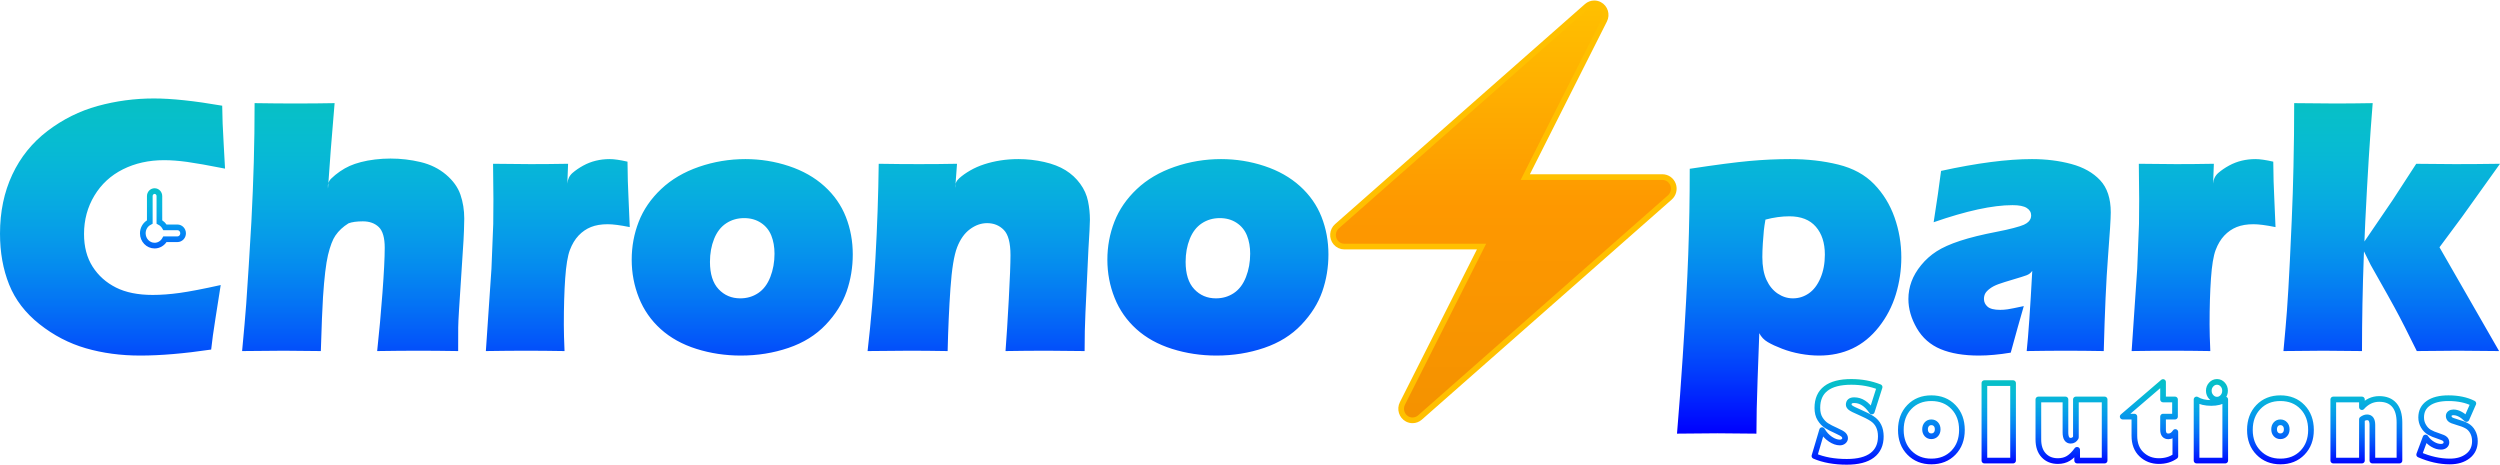
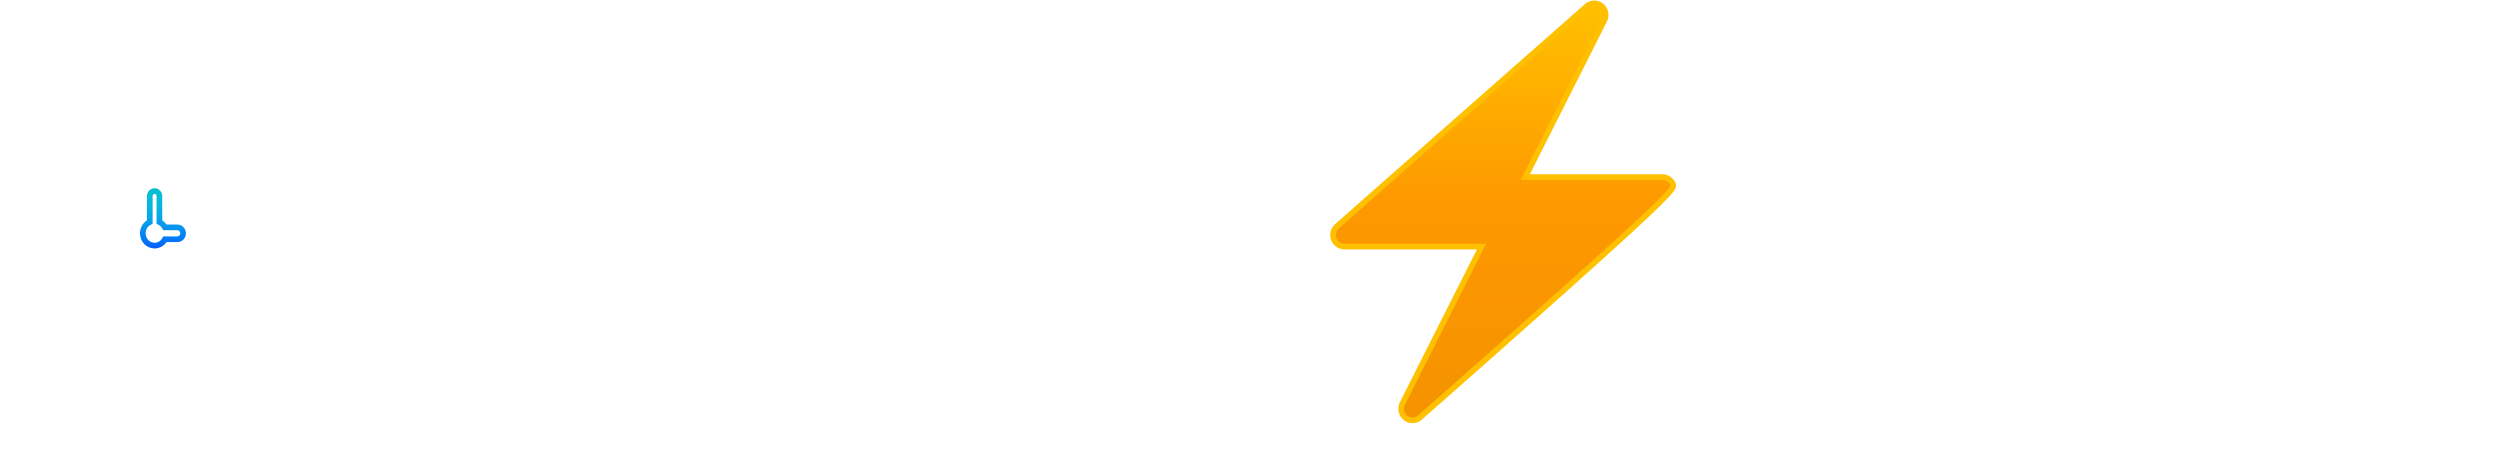
<svg xmlns="http://www.w3.org/2000/svg" width="4035" height="750" xml:space="preserve" overflow="hidden">
  <defs>
    <clipPath id="clip0">
      <rect x="179" y="877" width="4035" height="750" />
    </clipPath>
    <linearGradient x1="2196.5" y1="1576.91" x2="2196.5" y2="1035.91" gradientUnits="userSpaceOnUse" spreadMethod="reflect" id="fill1">
      <stop offset="0" stop-color="#0000FF" />
      <stop offset="0.005" stop-color="#0001FE" />
      <stop offset="0.01" stop-color="#0003FE" />
      <stop offset="0.016" stop-color="#0005FE" />
      <stop offset="0.021" stop-color="#0007FE" />
      <stop offset="0.026" stop-color="#0009FE" />
      <stop offset="0.031" stop-color="#000BFE" />
      <stop offset="0.037" stop-color="#000CFE" />
      <stop offset="0.042" stop-color="#000EFE" />
      <stop offset="0.047" stop-color="#0010FE" />
      <stop offset="0.052" stop-color="#0012FE" />
      <stop offset="0.058" stop-color="#0014FE" />
      <stop offset="0.063" stop-color="#0015FE" />
      <stop offset="0.068" stop-color="#0017FE" />
      <stop offset="0.073" stop-color="#0119FE" />
      <stop offset="0.079" stop-color="#011BFE" />
      <stop offset="0.084" stop-color="#011DFE" />
      <stop offset="0.089" stop-color="#011EFE" />
      <stop offset="0.094" stop-color="#0120FE" />
      <stop offset="0.099" stop-color="#0122FE" />
      <stop offset="0.105" stop-color="#0123FE" />
      <stop offset="0.11" stop-color="#0125FE" />
      <stop offset="0.115" stop-color="#0127FD" />
      <stop offset="0.12" stop-color="#0129FD" />
      <stop offset="0.126" stop-color="#012AFD" />
      <stop offset="0.131" stop-color="#012CFD" />
      <stop offset="0.136" stop-color="#012EFD" />
      <stop offset="0.141" stop-color="#012FFD" />
      <stop offset="0.147" stop-color="#0231FD" />
      <stop offset="0.152" stop-color="#0233FD" />
      <stop offset="0.157" stop-color="#0234FD" />
      <stop offset="0.162" stop-color="#0236FD" />
      <stop offset="0.168" stop-color="#0237FC" />
      <stop offset="0.173" stop-color="#0239FC" />
      <stop offset="0.178" stop-color="#023BFC" />
      <stop offset="0.183" stop-color="#023CFC" />
      <stop offset="0.188" stop-color="#023EFC" />
      <stop offset="0.194" stop-color="#023FFC" />
      <stop offset="0.199" stop-color="#0241FC" />
      <stop offset="0.204" stop-color="#0242FB" />
      <stop offset="0.209" stop-color="#0244FB" />
      <stop offset="0.215" stop-color="#0245FB" />
      <stop offset="0.22" stop-color="#0247FB" />
      <stop offset="0.225" stop-color="#0348FB" />
      <stop offset="0.23" stop-color="#034AFB" />
      <stop offset="0.236" stop-color="#034BFB" />
      <stop offset="0.241" stop-color="#034DFA" />
      <stop offset="0.246" stop-color="#034EFA" />
      <stop offset="0.251" stop-color="#0350FA" />
      <stop offset="0.257" stop-color="#0351FA" />
      <stop offset="0.262" stop-color="#0353FA" />
      <stop offset="0.267" stop-color="#0354FA" />
      <stop offset="0.272" stop-color="#0356F9" />
      <stop offset="0.277" stop-color="#0357F9" />
      <stop offset="0.283" stop-color="#0359F9" />
      <stop offset="0.288" stop-color="#035AF9" />
      <stop offset="0.293" stop-color="#035BF9" />
      <stop offset="0.298" stop-color="#035DF8" />
      <stop offset="0.304" stop-color="#035EF8" />
      <stop offset="0.309" stop-color="#035FF8" />
      <stop offset="0.314" stop-color="#0461F8" />
      <stop offset="0.319" stop-color="#0462F8" />
      <stop offset="0.325" stop-color="#0464F7" />
      <stop offset="0.33" stop-color="#0465F7" />
      <stop offset="0.335" stop-color="#0466F7" />
      <stop offset="0.34" stop-color="#0467F7" />
      <stop offset="0.346" stop-color="#0469F6" />
      <stop offset="0.351" stop-color="#046AF6" />
      <stop offset="0.356" stop-color="#046BF6" />
      <stop offset="0.361" stop-color="#046DF6" />
      <stop offset="0.366" stop-color="#046EF6" />
      <stop offset="0.372" stop-color="#046FF5" />
      <stop offset="0.377" stop-color="#0470F5" />
      <stop offset="0.382" stop-color="#0472F5" />
      <stop offset="0.387" stop-color="#0473F5" />
      <stop offset="0.393" stop-color="#0474F4" />
      <stop offset="0.398" stop-color="#0475F4" />
      <stop offset="0.403" stop-color="#0477F4" />
      <stop offset="0.408" stop-color="#0578F3" />
      <stop offset="0.414" stop-color="#0579F3" />
      <stop offset="0.419" stop-color="#057AF3" />
      <stop offset="0.424" stop-color="#057BF3" />
      <stop offset="0.429" stop-color="#057CF2" />
      <stop offset="0.435" stop-color="#057EF2" />
      <stop offset="0.44" stop-color="#057FF2" />
      <stop offset="0.445" stop-color="#0580F2" />
      <stop offset="0.45" stop-color="#0581F1" />
      <stop offset="0.456" stop-color="#0582F1" />
      <stop offset="0.461" stop-color="#0583F1" />
      <stop offset="0.466" stop-color="#0584F0" />
      <stop offset="0.471" stop-color="#0585F0" />
      <stop offset="0.476" stop-color="#0586F0" />
      <stop offset="0.482" stop-color="#0588F0" />
      <stop offset="0.487" stop-color="#0589EF" />
      <stop offset="0.492" stop-color="#058AEF" />
      <stop offset="0.497" stop-color="#058BEF" />
      <stop offset="0.503" stop-color="#058CEE" />
      <stop offset="0.508" stop-color="#058DEE" />
      <stop offset="0.513" stop-color="#058EEE" />
      <stop offset="0.518" stop-color="#058FED" />
      <stop offset="0.524" stop-color="#0690ED" />
      <stop offset="0.529" stop-color="#0691ED" />
      <stop offset="0.534" stop-color="#0692EC" />
      <stop offset="0.539" stop-color="#0693EC" />
      <stop offset="0.544" stop-color="#0694EC" />
      <stop offset="0.55" stop-color="#0694EB" />
      <stop offset="0.555" stop-color="#0695EB" />
      <stop offset="0.56" stop-color="#0696EB" />
      <stop offset="0.565" stop-color="#0697EA" />
      <stop offset="0.571" stop-color="#0698EA" />
      <stop offset="0.576" stop-color="#0699EA" />
      <stop offset="0.581" stop-color="#069AE9" />
      <stop offset="0.586" stop-color="#069BE9" />
      <stop offset="0.592" stop-color="#069CE8" />
      <stop offset="0.597" stop-color="#069DE8" />
      <stop offset="0.602" stop-color="#069DE8" />
      <stop offset="0.607" stop-color="#069EE7" />
      <stop offset="0.613" stop-color="#069FE7" />
      <stop offset="0.618" stop-color="#06A0E7" />
      <stop offset="0.623" stop-color="#06A1E6" />
      <stop offset="0.628" stop-color="#06A1E6" />
      <stop offset="0.634" stop-color="#06A2E5" />
      <stop offset="0.639" stop-color="#06A3E5" />
      <stop offset="0.644" stop-color="#06A4E5" />
      <stop offset="0.649" stop-color="#06A5E4" />
      <stop offset="0.654" stop-color="#06A5E4" />
      <stop offset="0.66" stop-color="#06A6E3" />
      <stop offset="0.665" stop-color="#06A7E3" />
      <stop offset="0.67" stop-color="#07A8E3" />
      <stop offset="0.675" stop-color="#07A8E2" />
      <stop offset="0.681" stop-color="#07A9E2" />
      <stop offset="0.686" stop-color="#07AAE1" />
      <stop offset="0.691" stop-color="#07AAE1" />
      <stop offset="0.696" stop-color="#07ABE1" />
      <stop offset="0.702" stop-color="#07ACE0" />
      <stop offset="0.707" stop-color="#07ACE0" />
      <stop offset="0.712" stop-color="#07ADDF" />
      <stop offset="0.717" stop-color="#07AEDF" />
      <stop offset="0.723" stop-color="#07AEDE" />
      <stop offset="0.728" stop-color="#07AFDE" />
      <stop offset="0.733" stop-color="#07AFDE" />
      <stop offset="0.738" stop-color="#07B0DD" />
      <stop offset="0.743" stop-color="#07B1DD" />
      <stop offset="0.749" stop-color="#07B1DC" />
      <stop offset="0.754" stop-color="#07B2DC" />
      <stop offset="0.759" stop-color="#07B2DB" />
      <stop offset="0.764" stop-color="#07B3DB" />
      <stop offset="0.77" stop-color="#07B3DA" />
      <stop offset="0.775" stop-color="#07B4DA" />
      <stop offset="0.78" stop-color="#07B4D9" />
      <stop offset="0.785" stop-color="#07B5D9" />
      <stop offset="0.791" stop-color="#07B5D9" />
      <stop offset="0.796" stop-color="#07B6D8" />
      <stop offset="0.801" stop-color="#07B6D8" />
      <stop offset="0.806" stop-color="#07B7D7" />
      <stop offset="0.812" stop-color="#07B7D7" />
      <stop offset="0.817" stop-color="#07B8D6" />
      <stop offset="0.822" stop-color="#07B8D6" />
      <stop offset="0.827" stop-color="#07B8D5" />
      <stop offset="0.832" stop-color="#07B9D5" />
      <stop offset="0.838" stop-color="#07B9D4" />
      <stop offset="0.843" stop-color="#07BAD4" />
      <stop offset="0.848" stop-color="#07BAD3" />
      <stop offset="0.853" stop-color="#07BAD3" />
      <stop offset="0.859" stop-color="#07BBD2" />
      <stop offset="0.864" stop-color="#07BBD2" />
      <stop offset="0.869" stop-color="#07BBD1" />
      <stop offset="0.874" stop-color="#07BCD1" />
      <stop offset="0.88" stop-color="#07BCD0" />
      <stop offset="0.885" stop-color="#07BCD0" />
      <stop offset="0.89" stop-color="#07BCCF" />
      <stop offset="0.895" stop-color="#07BDCF" />
      <stop offset="0.901" stop-color="#07BDCE" />
      <stop offset="0.906" stop-color="#07BDCD" />
      <stop offset="0.911" stop-color="#07BDCD" />
      <stop offset="0.916" stop-color="#07BECC" />
      <stop offset="0.921" stop-color="#07BECC" />
      <stop offset="0.927" stop-color="#07BECB" />
      <stop offset="0.932" stop-color="#07BECB" />
      <stop offset="0.937" stop-color="#07BECA" />
      <stop offset="0.942" stop-color="#07BFCA" />
      <stop offset="0.948" stop-color="#07BFC9" />
      <stop offset="0.953" stop-color="#07BFC9" />
      <stop offset="0.958" stop-color="#07BFC8" />
      <stop offset="0.963" stop-color="#07BFC7" />
      <stop offset="0.969" stop-color="#07BFC7" />
      <stop offset="0.974" stop-color="#07BFC6" />
      <stop offset="0.979" stop-color="#07BFC6" />
      <stop offset="0.984" stop-color="#07BFC5" />
      <stop offset="0.99" stop-color="#07BFC5" />
      <stop offset="0.995" stop-color="#07BFC4" />
      <stop offset="1" stop-color="#08C0C4" />
    </linearGradient>
    <linearGradient x1="2605.5" y1="877.827" x2="2605.5" y2="1559.99" gradientUnits="userSpaceOnUse" spreadMethod="reflect" id="stroke2">
      <stop offset="0" stop-color="#FFC000" />
      <stop offset="1" stop-color="#FFC000" />
    </linearGradient>
    <linearGradient x1="2605.5" y1="1555.41" x2="2605.5" y2="882.41" gradientUnits="userSpaceOnUse" spreadMethod="reflect" id="fill3">
      <stop offset="0" stop-color="#F49200" />
      <stop offset="0.51" stop-color="#FE9800" />
      <stop offset="1" stop-color="#FFC000" />
    </linearGradient>
    <linearGradient x1="3640.5" y1="1488.81" x2="3640.5" y2="1626.98" gradientUnits="userSpaceOnUse" spreadMethod="reflect" id="stroke4">
      <stop offset="0" stop-color="#08C0C4" />
      <stop offset="0.005" stop-color="#07BFC4" />
      <stop offset="0.01" stop-color="#07BFC5" />
      <stop offset="0.016" stop-color="#07BFC5" />
      <stop offset="0.021" stop-color="#07BFC6" />
      <stop offset="0.026" stop-color="#07BFC6" />
      <stop offset="0.031" stop-color="#07BFC7" />
      <stop offset="0.037" stop-color="#07BFC7" />
      <stop offset="0.042" stop-color="#07BFC8" />
      <stop offset="0.047" stop-color="#07BFC9" />
      <stop offset="0.052" stop-color="#07BFC9" />
      <stop offset="0.058" stop-color="#07BFCA" />
      <stop offset="0.063" stop-color="#07BECA" />
      <stop offset="0.068" stop-color="#07BECB" />
      <stop offset="0.073" stop-color="#07BECB" />
      <stop offset="0.079" stop-color="#07BECC" />
      <stop offset="0.084" stop-color="#07BECC" />
      <stop offset="0.089" stop-color="#07BDCD" />
      <stop offset="0.094" stop-color="#07BDCD" />
      <stop offset="0.099" stop-color="#07BDCE" />
      <stop offset="0.105" stop-color="#07BDCF" />
      <stop offset="0.11" stop-color="#07BCCF" />
      <stop offset="0.115" stop-color="#07BCD0" />
      <stop offset="0.12" stop-color="#07BCD0" />
      <stop offset="0.126" stop-color="#07BCD1" />
      <stop offset="0.131" stop-color="#07BBD1" />
      <stop offset="0.136" stop-color="#07BBD2" />
      <stop offset="0.141" stop-color="#07BBD2" />
      <stop offset="0.147" stop-color="#07BAD3" />
      <stop offset="0.152" stop-color="#07BAD3" />
      <stop offset="0.157" stop-color="#07BAD4" />
      <stop offset="0.162" stop-color="#07B9D4" />
      <stop offset="0.168" stop-color="#07B9D5" />
      <stop offset="0.173" stop-color="#07B8D5" />
      <stop offset="0.178" stop-color="#07B8D6" />
      <stop offset="0.183" stop-color="#07B8D6" />
      <stop offset="0.188" stop-color="#07B7D7" />
      <stop offset="0.194" stop-color="#07B7D7" />
      <stop offset="0.199" stop-color="#07B6D8" />
      <stop offset="0.204" stop-color="#07B6D8" />
      <stop offset="0.209" stop-color="#07B5D9" />
      <stop offset="0.215" stop-color="#07B5D9" />
      <stop offset="0.22" stop-color="#07B4D9" />
      <stop offset="0.225" stop-color="#07B4DA" />
      <stop offset="0.23" stop-color="#07B3DA" />
      <stop offset="0.236" stop-color="#07B3DB" />
      <stop offset="0.241" stop-color="#07B2DB" />
      <stop offset="0.246" stop-color="#07B2DC" />
      <stop offset="0.251" stop-color="#07B1DC" />
      <stop offset="0.257" stop-color="#07B1DD" />
      <stop offset="0.262" stop-color="#07B0DD" />
      <stop offset="0.267" stop-color="#07AFDE" />
      <stop offset="0.272" stop-color="#07AFDE" />
      <stop offset="0.277" stop-color="#07AEDE" />
      <stop offset="0.283" stop-color="#07AEDF" />
      <stop offset="0.288" stop-color="#07ADDF" />
      <stop offset="0.293" stop-color="#07ACE0" />
      <stop offset="0.298" stop-color="#07ACE0" />
      <stop offset="0.304" stop-color="#07ABE1" />
      <stop offset="0.309" stop-color="#07AAE1" />
      <stop offset="0.314" stop-color="#07AAE1" />
      <stop offset="0.319" stop-color="#07A9E2" />
      <stop offset="0.325" stop-color="#07A8E2" />
      <stop offset="0.33" stop-color="#07A8E3" />
      <stop offset="0.335" stop-color="#06A7E3" />
      <stop offset="0.34" stop-color="#06A6E3" />
      <stop offset="0.346" stop-color="#06A5E4" />
      <stop offset="0.351" stop-color="#06A5E4" />
      <stop offset="0.356" stop-color="#06A4E5" />
      <stop offset="0.361" stop-color="#06A3E5" />
      <stop offset="0.366" stop-color="#06A2E5" />
      <stop offset="0.372" stop-color="#06A1E6" />
      <stop offset="0.377" stop-color="#06A1E6" />
      <stop offset="0.382" stop-color="#06A0E7" />
      <stop offset="0.387" stop-color="#069FE7" />
      <stop offset="0.393" stop-color="#069EE7" />
      <stop offset="0.398" stop-color="#069DE8" />
      <stop offset="0.403" stop-color="#069DE8" />
      <stop offset="0.408" stop-color="#069CE8" />
      <stop offset="0.414" stop-color="#069BE9" />
      <stop offset="0.419" stop-color="#069AE9" />
      <stop offset="0.424" stop-color="#0699EA" />
      <stop offset="0.429" stop-color="#0698EA" />
      <stop offset="0.435" stop-color="#0697EA" />
      <stop offset="0.44" stop-color="#0696EB" />
      <stop offset="0.445" stop-color="#0695EB" />
      <stop offset="0.45" stop-color="#0694EB" />
      <stop offset="0.456" stop-color="#0694EC" />
      <stop offset="0.461" stop-color="#0693EC" />
      <stop offset="0.466" stop-color="#0692EC" />
      <stop offset="0.471" stop-color="#0691ED" />
      <stop offset="0.476" stop-color="#0690ED" />
      <stop offset="0.482" stop-color="#058FED" />
      <stop offset="0.487" stop-color="#058EEE" />
      <stop offset="0.492" stop-color="#058DEE" />
      <stop offset="0.497" stop-color="#058CEE" />
      <stop offset="0.503" stop-color="#058BEF" />
      <stop offset="0.508" stop-color="#058AEF" />
      <stop offset="0.513" stop-color="#0589EF" />
      <stop offset="0.518" stop-color="#0588F0" />
      <stop offset="0.524" stop-color="#0586F0" />
      <stop offset="0.529" stop-color="#0585F0" />
      <stop offset="0.534" stop-color="#0584F0" />
      <stop offset="0.539" stop-color="#0583F1" />
      <stop offset="0.544" stop-color="#0582F1" />
      <stop offset="0.55" stop-color="#0581F1" />
      <stop offset="0.555" stop-color="#0580F2" />
      <stop offset="0.56" stop-color="#057FF2" />
      <stop offset="0.565" stop-color="#057EF2" />
      <stop offset="0.571" stop-color="#057CF2" />
      <stop offset="0.576" stop-color="#057BF3" />
      <stop offset="0.581" stop-color="#057AF3" />
      <stop offset="0.586" stop-color="#0579F3" />
      <stop offset="0.592" stop-color="#0578F3" />
      <stop offset="0.597" stop-color="#0477F4" />
      <stop offset="0.602" stop-color="#0475F4" />
      <stop offset="0.607" stop-color="#0474F4" />
      <stop offset="0.613" stop-color="#0473F5" />
      <stop offset="0.618" stop-color="#0472F5" />
      <stop offset="0.623" stop-color="#0470F5" />
      <stop offset="0.628" stop-color="#046FF5" />
      <stop offset="0.634" stop-color="#046EF6" />
      <stop offset="0.639" stop-color="#046DF6" />
      <stop offset="0.644" stop-color="#046BF6" />
      <stop offset="0.649" stop-color="#046AF6" />
      <stop offset="0.654" stop-color="#0469F6" />
      <stop offset="0.66" stop-color="#0467F7" />
      <stop offset="0.665" stop-color="#0466F7" />
      <stop offset="0.67" stop-color="#0465F7" />
      <stop offset="0.675" stop-color="#0464F7" />
      <stop offset="0.681" stop-color="#0462F8" />
      <stop offset="0.686" stop-color="#0461F8" />
      <stop offset="0.691" stop-color="#035FF8" />
      <stop offset="0.696" stop-color="#035EF8" />
      <stop offset="0.702" stop-color="#035DF8" />
      <stop offset="0.707" stop-color="#035BF9" />
      <stop offset="0.712" stop-color="#035AF9" />
      <stop offset="0.717" stop-color="#0359F9" />
      <stop offset="0.723" stop-color="#0357F9" />
      <stop offset="0.728" stop-color="#0356F9" />
      <stop offset="0.733" stop-color="#0354FA" />
      <stop offset="0.738" stop-color="#0353FA" />
      <stop offset="0.743" stop-color="#0351FA" />
      <stop offset="0.749" stop-color="#0350FA" />
      <stop offset="0.754" stop-color="#034EFA" />
      <stop offset="0.759" stop-color="#034DFA" />
      <stop offset="0.764" stop-color="#034BFB" />
      <stop offset="0.77" stop-color="#034AFB" />
      <stop offset="0.775" stop-color="#0348FB" />
      <stop offset="0.78" stop-color="#0247FB" />
      <stop offset="0.785" stop-color="#0245FB" />
      <stop offset="0.791" stop-color="#0244FB" />
      <stop offset="0.796" stop-color="#0242FB" />
      <stop offset="0.801" stop-color="#0241FC" />
      <stop offset="0.806" stop-color="#023FFC" />
      <stop offset="0.812" stop-color="#023EFC" />
      <stop offset="0.817" stop-color="#023CFC" />
      <stop offset="0.822" stop-color="#023BFC" />
      <stop offset="0.827" stop-color="#0239FC" />
      <stop offset="0.832" stop-color="#0237FC" />
      <stop offset="0.838" stop-color="#0236FD" />
      <stop offset="0.843" stop-color="#0234FD" />
      <stop offset="0.848" stop-color="#0233FD" />
      <stop offset="0.853" stop-color="#0231FD" />
      <stop offset="0.859" stop-color="#012FFD" />
      <stop offset="0.864" stop-color="#012EFD" />
      <stop offset="0.869" stop-color="#012CFD" />
      <stop offset="0.874" stop-color="#012AFD" />
      <stop offset="0.88" stop-color="#0129FD" />
      <stop offset="0.885" stop-color="#0127FD" />
      <stop offset="0.89" stop-color="#0125FE" />
      <stop offset="0.895" stop-color="#0123FE" />
      <stop offset="0.901" stop-color="#0122FE" />
      <stop offset="0.906" stop-color="#0120FE" />
      <stop offset="0.911" stop-color="#011EFE" />
      <stop offset="0.916" stop-color="#011DFE" />
      <stop offset="0.921" stop-color="#011BFE" />
      <stop offset="0.927" stop-color="#0119FE" />
      <stop offset="0.932" stop-color="#0017FE" />
      <stop offset="0.937" stop-color="#0015FE" />
      <stop offset="0.942" stop-color="#0014FE" />
      <stop offset="0.948" stop-color="#0012FE" />
      <stop offset="0.953" stop-color="#0010FE" />
      <stop offset="0.958" stop-color="#000EFE" />
      <stop offset="0.963" stop-color="#000CFE" />
      <stop offset="0.969" stop-color="#000BFE" />
      <stop offset="0.974" stop-color="#0009FE" />
      <stop offset="0.979" stop-color="#0007FE" />
      <stop offset="0.984" stop-color="#0005FE" />
      <stop offset="0.99" stop-color="#0003FE" />
      <stop offset="0.995" stop-color="#0001FE" />
      <stop offset="1" stop-color="#0000FF" />
    </linearGradient>
    <linearGradient x1="442" y1="1180.83" x2="442" y2="1277.99" gradientUnits="userSpaceOnUse" spreadMethod="reflect" id="stroke5">
      <stop offset="0" stop-color="#07BFCA" />
      <stop offset="0.011" stop-color="#06BECA" />
      <stop offset="0.021" stop-color="#06BECB" />
      <stop offset="0.032" stop-color="#06BECC" />
      <stop offset="0.043" stop-color="#06BECD" />
      <stop offset="0.053" stop-color="#06BECE" />
      <stop offset="0.064" stop-color="#06BECF" />
      <stop offset="0.074" stop-color="#06BED0" />
      <stop offset="0.085" stop-color="#06BED1" />
      <stop offset="0.096" stop-color="#06BDD1" />
      <stop offset="0.106" stop-color="#06BDD2" />
      <stop offset="0.117" stop-color="#06BDD3" />
      <stop offset="0.128" stop-color="#06BCD4" />
      <stop offset="0.138" stop-color="#06BCD5" />
      <stop offset="0.149" stop-color="#06BCD6" />
      <stop offset="0.16" stop-color="#06BBD6" />
      <stop offset="0.17" stop-color="#06BBD7" />
      <stop offset="0.181" stop-color="#06BBD8" />
      <stop offset="0.191" stop-color="#06BAD9" />
      <stop offset="0.202" stop-color="#06BAD9" />
      <stop offset="0.213" stop-color="#06B9DA" />
      <stop offset="0.223" stop-color="#06B9DB" />
      <stop offset="0.234" stop-color="#06B8DC" />
      <stop offset="0.245" stop-color="#06B8DC" />
      <stop offset="0.255" stop-color="#06B7DD" />
      <stop offset="0.266" stop-color="#06B7DE" />
      <stop offset="0.277" stop-color="#06B6DE" />
      <stop offset="0.287" stop-color="#06B5DF" />
      <stop offset="0.298" stop-color="#06B5E0" />
      <stop offset="0.309" stop-color="#06B4E0" />
      <stop offset="0.319" stop-color="#06B3E1" />
      <stop offset="0.33" stop-color="#06B3E2" />
      <stop offset="0.34" stop-color="#06B2E2" />
      <stop offset="0.351" stop-color="#06B1E3" />
      <stop offset="0.362" stop-color="#06B0E4" />
      <stop offset="0.372" stop-color="#06B0E4" />
      <stop offset="0.383" stop-color="#06AFE5" />
      <stop offset="0.394" stop-color="#06AEE5" />
      <stop offset="0.404" stop-color="#06ADE6" />
      <stop offset="0.415" stop-color="#06ACE7" />
      <stop offset="0.426" stop-color="#06ABE7" />
      <stop offset="0.436" stop-color="#06AAE8" />
      <stop offset="0.447" stop-color="#06AAE8" />
      <stop offset="0.457" stop-color="#06A9E9" />
      <stop offset="0.468" stop-color="#06A8E9" />
      <stop offset="0.479" stop-color="#05A7EA" />
      <stop offset="0.489" stop-color="#05A6EA" />
      <stop offset="0.5" stop-color="#05A5EB" />
      <stop offset="0.511" stop-color="#05A4EB" />
      <stop offset="0.521" stop-color="#05A2EC" />
      <stop offset="0.532" stop-color="#05A1EC" />
      <stop offset="0.543" stop-color="#05A0ED" />
      <stop offset="0.553" stop-color="#059FED" />
      <stop offset="0.564" stop-color="#059EEE" />
      <stop offset="0.574" stop-color="#059DEE" />
      <stop offset="0.585" stop-color="#059CEF" />
      <stop offset="0.596" stop-color="#059BEF" />
      <stop offset="0.606" stop-color="#0599EF" />
      <stop offset="0.617" stop-color="#0598F0" />
      <stop offset="0.628" stop-color="#0597F0" />
      <stop offset="0.638" stop-color="#0596F1" />
      <stop offset="0.649" stop-color="#0594F1" />
      <stop offset="0.66" stop-color="#0593F1" />
      <stop offset="0.67" stop-color="#0592F2" />
      <stop offset="0.681" stop-color="#0590F2" />
      <stop offset="0.691" stop-color="#048FF2" />
      <stop offset="0.702" stop-color="#048EF3" />
      <stop offset="0.713" stop-color="#048CF3" />
      <stop offset="0.723" stop-color="#048BF3" />
      <stop offset="0.734" stop-color="#0489F4" />
      <stop offset="0.745" stop-color="#0488F4" />
      <stop offset="0.755" stop-color="#0486F4" />
      <stop offset="0.766" stop-color="#0485F4" />
      <stop offset="0.777" stop-color="#0483F5" />
      <stop offset="0.787" stop-color="#0482F5" />
      <stop offset="0.798" stop-color="#0480F5" />
      <stop offset="0.809" stop-color="#047FF5" />
      <stop offset="0.819" stop-color="#047DF6" />
      <stop offset="0.83" stop-color="#047CF6" />
      <stop offset="0.84" stop-color="#047AF6" />
      <stop offset="0.851" stop-color="#0478F6" />
      <stop offset="0.862" stop-color="#0377F6" />
      <stop offset="0.872" stop-color="#0375F7" />
      <stop offset="0.883" stop-color="#0373F7" />
      <stop offset="0.894" stop-color="#0372F7" />
      <stop offset="0.904" stop-color="#0370F7" />
      <stop offset="0.915" stop-color="#036EF7" />
      <stop offset="0.926" stop-color="#036CF7" />
      <stop offset="0.936" stop-color="#036BF7" />
      <stop offset="0.947" stop-color="#0369F7" />
      <stop offset="0.957" stop-color="#0367F7" />
      <stop offset="0.968" stop-color="#0365F7" />
      <stop offset="0.979" stop-color="#0363F7" />
      <stop offset="0.989" stop-color="#0361F7" />
      <stop offset="1" stop-color="#0360F8" />
    </linearGradient>
  </defs>
  <g clip-path="url(#clip0)" transform="translate(-179 -877)">
-     <path d="M2147.83 1229.02C2136.96 1229.02 2127.27 1231.83 2118.77 1237.44 2110.26 1243.05 2103.77 1251.42 2099.3 1262.54 2094.83 1273.66 2092.59 1286.02 2092.59 1299.62 2092.59 1319.15 2097.24 1333.85 2106.53 1343.72 2115.82 1353.6 2127.49 1358.54 2141.55 1358.54 2152.34 1358.54 2161.99 1355.69 2170.5 1349.99 2179.01 1344.3 2185.51 1335.66 2190.02 1324.09 2194.53 1312.52 2196.78 1299.99 2196.78 1286.51 2196.78 1275.57 2195.06 1265.79 2191.61 1257.17 2188.16 1248.56 2182.59 1241.71 2174.89 1236.63 2167.19 1231.56 2158.17 1229.02 2147.83 1229.02ZM1380.1 1229.02C1369.23 1229.02 1359.55 1231.83 1351.04 1237.44 1342.53 1243.05 1336.04 1251.42 1331.57 1262.54 1327.1 1273.66 1324.87 1286.02 1324.87 1299.62 1324.87 1319.15 1329.51 1333.85 1338.81 1343.72 1348.1 1353.6 1359.77 1358.54 1373.82 1358.54 1384.62 1358.54 1394.27 1355.69 1402.78 1349.99 1411.28 1344.3 1417.79 1335.66 1422.3 1324.09 1426.8 1312.52 1429.06 1299.99 1429.06 1286.51 1429.06 1275.57 1427.34 1265.79 1423.89 1257.17 1420.44 1248.56 1414.86 1241.71 1407.16 1236.63 1399.46 1231.56 1390.44 1229.02 1380.1 1229.02ZM3067.03 1226.12C3054.64 1226.12 3041.78 1227.9 3028.44 1231.45 3027.24 1238.12 3026.38 1244.03 3025.83 1249.2 3025.28 1254.36 3024.74 1261.2 3024.21 1269.7 3023.68 1278.21 3023.42 1285.61 3023.42 1291.9 3023.42 1306.75 3025.64 1319 3030.09 1328.67 3034.54 1338.34 3040.59 1345.73 3048.24 1350.85 3055.9 1355.98 3064.05 1358.54 3072.73 1358.54 3082.02 1358.54 3090.56 1355.88 3098.34 1350.55 3106.12 1345.23 3112.4 1337.02 3117.17 1325.91 3121.94 1314.79 3124.33 1302.13 3124.33 1287.91 3124.33 1269.06 3119.46 1254.05 3109.74 1242.88 3100.01 1231.7 3085.78 1226.12 3067.03 1226.12ZM3819.25 1133.77C3826.48 1133.77 3836.07 1135.16 3848.05 1137.93 3848.28 1161.45 3848.76 1179.88 3849.54 1193.23L3851.68 1243.54C3836.42 1240.44 3824.57 1238.9 3816.21 1238.9 3805.65 1238.9 3796.61 1240.41 3789.06 1243.43 3781.55 1246.46 3774.87 1251.03 3769.08 1257.15 3763.31 1263.28 3758.61 1271.07 3755.05 1280.51 3751.49 1289.95 3748.96 1305.23 3747.5 1326.35 3746.01 1347.47 3745.27 1372.38 3745.27 1401.08 3745.27 1411.99 3745.66 1426.17 3746.43 1443.62 3723.73 1443.24 3703.16 1443.05 3684.63 1443.05 3666.23 1443.05 3644.52 1443.24 3619.45 1443.62L3628.46 1310.79 3631.34 1238.45C3631.53 1225.59 3631.63 1212.33 3631.63 1198.66 3631.63 1184.93 3631.44 1165.82 3631.05 1141.33 3654.31 1141.71 3674.49 1141.9 3691.59 1141.9 3710.51 1141.9 3730.69 1141.71 3752.17 1141.33L3750.94 1173.37C3751.55 1166.14 3754.37 1160.36 3759.42 1156.03 3764.44 1151.7 3770.21 1147.78 3776.66 1144.25 3783.13 1140.72 3789.91 1138.09 3797.03 1136.36 3804.16 1134.64 3811.58 1133.77 3819.25 1133.77ZM3458.55 1133.77C3481.36 1133.77 3502.57 1136.42 3522.14 1141.7 3541.74 1146.98 3557.22 1155.72 3568.66 1167.93 3580.06 1180.12 3585.76 1197.36 3585.76 1219.62 3585.76 1229.74 3584.27 1253.65 3581.32 1291.33 3578.38 1329.01 3576.11 1379.78 3574.46 1443.62 3551.75 1443.24 3531.24 1443.05 3512.94 1443.05 3495.12 1443.05 3474.17 1443.24 3450.07 1443.62 3452.82 1418.15 3455.8 1374.98 3459.07 1314.11 3456.8 1317.46 3453.73 1319.85 3449.87 1321.27 3446.02 1322.7 3438.86 1324.96 3428.39 1328.04 3417.93 1331.12 3409.99 1333.64 3404.52 1335.6 3399.08 1337.56 3394.48 1339.94 3390.75 1342.74 3387.03 1345.54 3384.47 1348.22 3383.11 1350.77 3381.78 1353.31 3381.1 1356.25 3381.1 1359.57 3381.1 1364.42 3383.04 1368.56 3386.93 1371.98 3390.82 1375.41 3397.65 1377.12 3407.44 1377.12 3411.26 1377.12 3415.31 1376.81 3419.58 1376.18 3423.83 1375.55 3432.44 1373.83 3445.4 1371.02 3439.67 1390.65 3432.64 1415.7 3424.34 1446.17 3405.39 1449.31 3388.26 1450.88 3372.94 1450.88 3348.4 1450.88 3327.82 1447.42 3311.2 1440.5 3294.59 1433.57 3281.76 1422.31 3272.71 1406.72 3263.67 1391.13 3259.15 1375.45 3259.15 1359.67 3259.15 1349.92 3260.81 1340.52 3264.14 1331.48 3267.46 1322.45 3272.66 1313.6 3279.73 1304.93 3286.81 1296.26 3295.07 1288.86 3304.52 1282.75 3313.98 1276.63 3326.61 1270.96 3342.43 1265.74 3358.24 1260.52 3378.18 1255.6 3402.25 1250.99 3412.1 1249.1 3421.01 1247.11 3428.94 1245.02 3436.85 1242.93 3442.39 1241.17 3445.53 1239.74 3448.64 1238.3 3451.07 1236.74 3452.75 1235.06 3454.44 1233.38 3455.6 1231.71 3456.28 1230.04 3456.93 1228.38 3457.29 1226.62 3457.29 1224.75 3457.29 1219.7 3454.92 1215.67 3450.16 1212.64 3445.43 1209.62 3437.76 1208.11 3427.13 1208.11 3395.13 1208.11 3352.72 1217.31 3299.9 1235.7 3303.52 1212.81 3305.8 1197.75 3306.75 1190.5 3307.71 1183.26 3309.42 1170.7 3311.88 1152.83 3369.96 1140.13 3418.84 1133.77 3458.55 1133.77ZM3068.42 1133.77C3096.28 1133.77 3122.14 1136.73 3146.01 1142.63 3169.87 1148.53 3189.14 1159.06 3203.82 1174.2 3218.49 1189.34 3229.48 1207.25 3236.78 1227.91 3244.08 1248.57 3247.73 1270.09 3247.73 1292.47 3247.73 1312.92 3244.78 1332.81 3238.89 1352.13 3232.99 1371.45 3223.9 1388.92 3211.61 1404.56 3199.32 1420.2 3185.09 1431.82 3168.92 1439.45 3152.75 1447.07 3134.78 1450.88 3115.01 1450.88 3105.3 1450.88 3095.28 1449.95 3084.95 1448.08 3074.62 1446.22 3064.77 1443.49 3055.41 1439.91 3046.04 1436.33 3038.31 1432.75 3032.2 1429.16 3026.09 1425.58 3021.52 1420.77 3018.49 1414.72L3015.78 1488.71C3014.51 1523.45 3013.87 1552.84 3013.87 1576.91 2987.53 1576.53 2966.54 1576.34 2950.91 1576.34 2937.2 1576.34 2915.46 1576.53 2885.68 1576.91 2889.31 1533.66 2892.36 1492.77 2894.82 1454.24 2899.21 1387.79 2902.21 1332.19 2903.83 1287.46 2905.44 1242.72 2906.24 1196.71 2906.24 1149.42 2947.79 1143.09 2979.81 1138.9 3002.31 1136.85 3024.81 1134.8 3046.85 1133.77 3068.42 1133.77ZM2149.82 1133.77C2173.94 1133.77 2197.29 1137.51 2219.84 1144.98 2242.4 1152.45 2261.53 1163.28 2277.23 1177.46 2292.93 1191.65 2304.5 1208.19 2311.94 1227.08 2319.37 1245.98 2323.09 1266.16 2323.09 1287.63 2323.09 1308.48 2319.78 1328.42 2313.16 1347.46 2306.54 1366.5 2295.29 1384.38 2279.43 1401.1 2263.57 1417.82 2243.51 1430.3 2219.26 1438.53 2195.01 1446.77 2169.39 1450.88 2142.41 1450.88 2117.42 1450.88 2093.54 1447.29 2070.74 1440.1 2047.95 1432.9 2028.74 1422.25 2013.11 1408.14 1997.49 1394.03 1985.77 1377.23 1977.98 1357.72 1970.18 1338.22 1966.29 1317.7 1966.29 1296.17 1966.29 1274.71 1970.08 1254.25 1977.67 1234.77 1985.26 1215.29 1997.32 1197.75 2013.84 1182.15 2030.36 1166.55 2050.69 1154.58 2074.83 1146.26 2098.96 1137.93 2123.96 1133.77 2149.82 1133.77ZM1822.76 1133.77C1836.81 1133.77 1850.64 1135.32 1864.28 1138.4 1877.9 1141.48 1889.41 1145.92 1898.78 1151.74 1908.16 1157.54 1916.04 1164.82 1922.41 1173.56 1928.79 1182.3 1933 1191.68 1935.05 1201.69 1937.1 1211.7 1938.12 1221.7 1938.12 1231.69 1938.12 1238.2 1937.31 1254.13 1935.7 1279.47L1930.9 1381.71C1930.01 1400.68 1929.56 1421.31 1929.56 1443.62 1906.15 1443.24 1886.15 1443.05 1869.58 1443.05 1847.04 1443.05 1824.48 1443.24 1801.91 1443.62 1803.59 1421.86 1805.35 1394.06 1807.18 1360.21 1809 1326.36 1809.92 1302.6 1809.92 1288.92 1809.92 1269.05 1806.34 1255.46 1799.18 1248.14 1792.03 1240.81 1783.02 1237.15 1772.14 1237.15 1762.56 1237.15 1753.36 1240.4 1744.55 1246.9 1735.74 1253.4 1728.82 1263.15 1723.79 1276.15 1718.77 1289.14 1715.18 1311.27 1713.01 1342.53 1710.84 1373.78 1709.33 1407.48 1708.48 1443.62 1685.4 1443.24 1664.9 1443.05 1646.98 1443.05 1628.03 1443.05 1605.46 1443.24 1579.27 1443.62 1584.79 1395.93 1589.02 1346.17 1591.94 1294.33 1594.86 1242.5 1596.63 1191.49 1597.24 1141.33 1620.28 1141.71 1641.9 1141.9 1662.11 1141.9 1684.03 1141.9 1704.53 1141.71 1723.63 1141.33L1720.77 1180.05C1720.19 1174.18 1722.33 1169.07 1727.19 1164.71 1732.04 1160.35 1737.94 1156.17 1744.87 1152.16 1751.81 1148.15 1759.37 1144.81 1767.56 1142.15 1775.76 1139.48 1784.46 1137.41 1793.67 1135.96 1802.89 1134.5 1812.58 1133.77 1822.76 1133.77ZM1382.1 1133.77C1406.22 1133.77 1429.56 1137.51 1452.12 1144.98 1474.67 1152.45 1493.8 1163.28 1509.51 1177.46 1525.21 1191.65 1536.78 1208.19 1544.21 1227.08 1551.65 1245.98 1555.37 1266.16 1555.37 1287.63 1555.37 1308.48 1552.06 1328.42 1545.44 1347.46 1538.81 1366.5 1527.57 1384.38 1511.71 1401.1 1495.85 1417.82 1475.79 1430.3 1451.53 1438.53 1427.28 1446.77 1401.66 1450.88 1374.68 1450.88 1349.7 1450.88 1325.81 1447.29 1303.02 1440.1 1280.23 1432.9 1261.02 1422.25 1245.39 1408.14 1229.76 1394.03 1218.05 1377.23 1210.25 1357.72 1202.46 1338.22 1198.56 1317.7 1198.56 1296.17 1198.56 1274.71 1202.35 1254.25 1209.94 1234.77 1217.53 1215.29 1229.59 1197.75 1246.11 1182.15 1262.64 1166.55 1282.97 1154.58 1307.1 1146.26 1331.23 1137.93 1356.23 1133.77 1382.1 1133.77ZM1163 1133.77C1170.21 1133.77 1179.81 1135.16 1191.79 1137.93 1192.01 1161.45 1192.5 1179.88 1193.27 1193.23L1195.42 1243.54C1180.14 1240.44 1168.31 1238.9 1159.93 1238.9 1149.38 1238.9 1140.34 1240.41 1132.81 1243.43 1125.28 1246.46 1118.62 1251.03 1112.83 1257.15 1107.04 1263.28 1102.35 1271.07 1098.79 1280.51 1095.22 1289.95 1092.7 1305.23 1091.22 1326.35 1089.75 1347.47 1089.02 1372.38 1089.02 1401.08 1089.02 1411.99 1089.4 1426.17 1090.16 1443.62 1067.48 1443.24 1046.88 1443.05 1028.38 1443.05 1009.98 1443.05 988.243 1443.24 963.177 1443.62L972.201 1310.79 975.091 1238.45C975.279 1225.59 975.373 1212.33 975.373 1198.66 975.373 1184.93 975.182 1165.82 974.799 1141.33 998.029 1141.71 1018.21 1141.9 1035.34 1141.9 1054.24 1141.9 1074.43 1141.71 1095.89 1141.33L1094.67 1173.37C1095.29 1166.14 1098.11 1160.36 1103.15 1156.03 1108.19 1151.7 1113.94 1147.78 1120.39 1144.25 1126.85 1140.72 1133.65 1138.09 1140.77 1136.36 1147.89 1134.64 1155.3 1133.77 1163 1133.77ZM4008.53 1043.46C4004.12 1097.53 4000.14 1161.09 3996.58 1234.14L3995.18 1266.78 4040.73 1199.94 4078.79 1141.37C4103.31 1141.72 4124.24 1141.9 4141.63 1141.9 4164.28 1141.9 4188.41 1141.71 4214 1141.33L4152.94 1226.74C4141.96 1241.64 4129.78 1258.09 4116.33 1276.1 4129.29 1298.69 4161.36 1354.53 4212.54 1443.62 4186.01 1443.24 4163.92 1443.05 4146.2 1443.05 4128 1443.05 4105.81 1443.24 4079.73 1443.62L4060.39 1404.87C4054.17 1392.66 4048.79 1382.39 4044.23 1374.06 4042.32 1370.22 4029.33 1347.06 4005.29 1304.59L3994.47 1282.75 3994.24 1288.32C3992.23 1341.9 3991.26 1393.67 3991.26 1443.62 3964.89 1443.24 3944.2 1443.05 3929.13 1443.05 3911.67 1443.05 3890.13 1443.24 3864.47 1443.62 3867.16 1414.87 3869.04 1393.07 3870.14 1378.24 3871.67 1357.49 3873.22 1331.01 3874.81 1298.79L3877.82 1233.25C3879.15 1202.63 3880.12 1173.44 3880.67 1145.68 3881.45 1112.34 3881.81 1078.27 3881.81 1043.47 3908.47 1043.85 3930.4 1044.03 3947.6 1044.03 3966.26 1044.03 3986.57 1043.84 4008.53 1043.46ZM589.919 1043.46C614.095 1043.84 635.714 1044.03 654.774 1044.03 678.085 1044.03 699.513 1043.84 719.059 1043.46L712.888 1118.61C711.901 1130.24 710.391 1151.15 708.356 1181.33 707.488 1174.83 709.218 1169.48 713.539 1165.27 717.864 1161.05 722.587 1157.19 727.715 1153.68 732.839 1150.17 738.009 1147.23 743.218 1144.88 748.427 1142.52 754.533 1140.43 761.537 1138.61 768.54 1136.78 776.153 1135.37 784.378 1134.39 792.602 1133.4 800.885 1132.9 809.226 1132.9 825.78 1132.9 841.993 1134.8 857.868 1138.58 873.745 1142.38 887.408 1149.12 898.862 1158.82 910.313 1168.52 918.088 1179.35 922.179 1191.29 926.271 1203.25 928.315 1216.1 928.315 1229.87 928.315 1233.27 928.156 1239.72 927.839 1249.22 927.524 1258.73 926.899 1269.9 925.969 1282.74L919.779 1378.69C919.027 1390.68 918.623 1399.57 918.561 1405.37 918.5 1411.16 918.47 1423.92 918.47 1443.62 894.438 1443.24 873.46 1443.05 855.533 1443.05 835.229 1443.05 812.631 1443.24 787.743 1443.62 791.005 1413.68 793.853 1382.37 796.288 1349.71 798.728 1317.04 799.946 1292.77 799.946 1276.87 799.946 1260.75 796.748 1249.62 790.354 1243.47 783.963 1237.32 775.417 1234.25 764.724 1234.25 754.822 1234.25 747.073 1235.32 741.485 1237.46 732.648 1242.92 725.619 1249.48 720.387 1257.15 715.946 1263.47 711.936 1274 708.356 1288.74 705.075 1302.67 702.406 1325.17 700.349 1356.23 699.221 1373.87 698.046 1403.01 696.828 1443.62 673.55 1443.24 653.605 1443.05 636.997 1443.05 620.11 1443.05 597.7 1443.24 569.761 1443.62 572.855 1410.89 575.064 1385.58 576.386 1367.71 579.084 1329.4 581.866 1285.13 584.733 1234.87 586.469 1201.34 587.765 1169.25 588.627 1138.61 589.489 1107.98 589.919 1076.26 589.919 1043.46ZM427.404 1035.91C455.82 1035.91 492.561 1039.81 537.633 1047.6L538.333 1076.22C538.712 1086.48 539.295 1097.94 540.079 1110.6L542.213 1149.16C515.103 1143.82 494.731 1140.21 481.1 1138.33 467.466 1136.45 455.036 1135.52 443.811 1135.52 419.23 1135.52 397.134 1140.42 377.521 1150.22 357.907 1160.02 342.521 1174.18 331.362 1192.7 320.203 1211.23 314.623 1231.88 314.623 1254.66 314.623 1275.33 319.243 1292.9 328.483 1307.39 337.724 1321.87 350.272 1333.09 366.127 1341.06 381.983 1349.04 401.774 1353.02 425.503 1353.02 438.869 1353.02 453.352 1351.94 468.956 1349.79 484.556 1347.64 506.649 1343.39 535.226 1337.05 532.946 1351.83 530.153 1369.56 526.853 1390.24 523.549 1410.91 521.206 1427.89 519.827 1441.18 476.037 1447.65 437.898 1450.88 405.407 1450.88 373.955 1450.88 344.676 1446.95 317.572 1439.09 290.468 1431.23 265.505 1418.25 242.685 1400.16 219.864 1382.06 203.545 1360.75 193.727 1336.24 183.909 1311.72 179 1284.33 179 1254.07 179 1218.87 185.599 1187.16 198.798 1158.95 211.996 1130.74 230.961 1107.22 255.695 1088.37 280.429 1069.53 307.487 1056.07 336.871 1048.01 366.255 1039.94 396.433 1035.91 427.404 1035.91Z" fill="url(#fill1)" fill-rule="evenodd" />
-     <path d="M2879.35 1175C2876.67 1167.68 2869.82 1162.83 2862.16 1162.83L2640.78 1162.83 2768.47 909.667C2773.12 900.507 2769.61 889.237 2760.62 884.497 2758.01 883.119 2755.1 882.404 2752.16 882.41 2747.76 882.413 2743.51 884.025 2740.19 886.953L2605.49 1005.57 2336.85 1242.15C2329.19 1248.89 2328.34 1260.7 2334.96 1268.51 2338.44 1272.63 2343.5 1274.99 2348.83 1274.99L2570.2 1274.99 2442.51 1528.15C2437.86 1537.31 2441.38 1548.58 2450.36 1553.32 2452.98 1554.7 2455.88 1555.42 2458.83 1555.41 2463.22 1555.41 2467.47 1553.8 2470.8 1550.87L2605.49 1432.25 2874.13 1195.67C2879.94 1190.57 2882.02 1182.33 2879.35 1175Z" stroke="url(#stroke2)" stroke-width="9.167" stroke-miterlimit="8" fill="url(#fill3)" fill-rule="evenodd" />
-     <path d="M3859.54 1558.59C3856.55 1558.59 3854.09 1559.64 3852.23 1561.74 3850.34 1563.84 3849.42 1566.56 3849.42 1569.89 3849.42 1573.22 3850.34 1575.92 3852.23 1578 3854.09 1580.07 3856.55 1581.11 3859.54 1581.11 3862.57 1581.11 3865.03 1580.07 3866.92 1578 3868.85 1575.92 3869.78 1573.22 3869.78 1569.89 3869.78 1566.51 3868.85 1563.78 3866.92 1561.7 3865.03 1559.63 3862.57 1558.59 3859.54 1558.59ZM3296.15 1558.59C3293.16 1558.59 3290.72 1559.64 3288.85 1561.74 3286.98 1563.84 3286.04 1566.56 3286.04 1569.89 3286.04 1573.22 3286.98 1575.92 3288.85 1578 3290.72 1580.07 3293.16 1581.11 3296.15 1581.11 3299.19 1581.11 3301.67 1580.07 3303.56 1578 3305.46 1575.92 3306.41 1573.22 3306.41 1569.89 3306.41 1566.51 3305.46 1563.78 3303.56 1561.7 3301.67 1559.63 3299.19 1558.59 3296.15 1558.59ZM3724.26 1521.73C3730.36 1525.5 3738.27 1527.38 3748.01 1527.38 3757.03 1527.38 3764.55 1525.5 3770.54 1521.73L3770.54 1620.34 3724.26 1620.34ZM3468.92 1521.73 3512.64 1521.73 3512.64 1574.89C3512.64 1583.84 3515.46 1588.32 3521.05 1588.32 3524.8 1588.32 3527.62 1586.57 3529.5 1583.08L3529.5 1521.73 3575.86 1521.73 3575.86 1620.34 3531.54 1620.34 3531.54 1603.06 3531.22 1603.06C3526.69 1609.34 3522.05 1613.93 3517.31 1616.82 3512.57 1619.72 3506.93 1621.16 3500.37 1621.16 3490.96 1621.16 3483.33 1618.11 3477.59 1611.99 3471.81 1605.88 3468.92 1597.3 3468.92 1586.27ZM4019.07 1520.91C4029.63 1520.91 4037.68 1524.12 4043.32 1530.54 4048.92 1536.95 4051.73 1546.46 4051.73 1559.08L4051.73 1620.34 4008.02 1620.34 4008.02 1562.85C4008.02 1554.66 4005.17 1550.56 3999.46 1550.56 3996.72 1550.56 3993.97 1551.63 3991.15 1553.76L3991.15 1620.34 3944.91 1620.34 3944.91 1521.73 3991.15 1521.73 3991.15 1534.1C3998.96 1525.31 4008.27 1520.91 4019.07 1520.91ZM4130.75 1519.68C4146.44 1519.68 4159.84 1522.5 4170.97 1528.12L4159.88 1553.26C4152.61 1546.11 4145.55 1542.54 4138.77 1542.54 4136.52 1542.54 4134.71 1543.08 4133.32 1544.17 4131.92 1545.27 4131.21 1546.66 4131.21 1548.35 4131.21 1550.37 4131.92 1552.12 4133.35 1553.59 4134.78 1555.07 4138.56 1556.65 4144.69 1558.34 4150.93 1560.04 4156.06 1561.97 4160.13 1564.16 4164.23 1566.34 4167.48 1569.62 4169.86 1573.99 4172.29 1578.35 4173.5 1583.35 4173.5 1588.97 4173.5 1599.13 4169.76 1607.14 4162.23 1613.01 4154.75 1618.89 4145.01 1621.82 4133.07 1621.82 4116.91 1621.82 4100.4 1618.13 4083.54 1610.76L4093.84 1583.08C4097.05 1587.78 4100.9 1591.45 4105.4 1594.09 4109.89 1596.74 4114.28 1598.07 4118.63 1598.07 4121.33 1598.07 4123.47 1597.41 4125.11 1596.1 4126.72 1594.79 4127.54 1593.1 4127.54 1591.02 4127.54 1589 4126.86 1587.24 4125.47 1585.74 4124.12 1584.24 4120.48 1582.56 4114.6 1580.7 4108.64 1578.85 4103.79 1576.81 4099.98 1574.6 4096.2 1572.39 4093.06 1569.12 4090.53 1564.81 4088 1560.5 4086.75 1555.8 4086.75 1550.72 4086.75 1540.9 4090.6 1533.27 4098.3 1527.83 4106 1522.4 4116.84 1519.68 4130.75 1519.68ZM3859.54 1519.68C3874.16 1519.68 3886.04 1524.44 3895.2 1533.93 3904.36 1543.44 3908.93 1555.75 3908.93 1570.87 3908.93 1585.95 3904.36 1598.2 3895.2 1607.65 3886.04 1617.09 3874.16 1621.82 3859.54 1621.82 3845.25 1621.82 3833.48 1617.11 3824.24 1607.69 3814.97 1598.27 3810.34 1586 3810.34 1570.87 3810.34 1555.75 3814.9 1543.44 3824.03 1533.93 3833.16 1524.44 3845 1519.68 3859.54 1519.68ZM3296.15 1519.68C3310.78 1519.68 3322.67 1524.44 3331.82 1533.93 3340.99 1543.44 3345.55 1555.75 3345.55 1570.87 3345.55 1585.95 3340.99 1598.2 3331.82 1607.65 3322.67 1617.09 3310.78 1621.82 3296.15 1621.82 3281.88 1621.82 3270.11 1617.11 3260.85 1607.69 3251.59 1598.27 3246.96 1586 3246.96 1570.87 3246.96 1555.75 3251.53 1543.44 3260.66 1533.93 3269.8 1524.44 3281.63 1519.68 3296.15 1519.68ZM3381.81 1495.36 3428.1 1495.36 3428.1 1620.34 3381.81 1620.34ZM3670.17 1493.56 3670.17 1521.73 3689.46 1521.73 3689.46 1549.41 3670.17 1549.41 3670.17 1570.54C3670.17 1577.7 3673.06 1581.28 3678.91 1581.28 3683.22 1581.28 3686.89 1578.93 3690 1574.23L3690 1613.3C3682.72 1618.54 3673.84 1621.16 3663.43 1621.16 3652.27 1621.16 3642.93 1617.53 3635.3 1610.27 3627.7 1603.01 3623.89 1593.01 3623.89 1580.29L3623.89 1549.41 3605.03 1549.41ZM3757.21 1493.39C3760.81 1493.39 3763.88 1494.78 3766.41 1497.57 3768.98 1500.36 3770.22 1503.71 3770.22 1507.64 3770.22 1511.57 3768.98 1514.96 3766.41 1517.8 3763.88 1520.64 3760.81 1522.06 3757.21 1522.06 3753.61 1522.06 3750.51 1520.64 3747.94 1517.8 3745.33 1514.96 3744.02 1511.57 3744.02 1507.64 3744.02 1503.71 3745.33 1500.36 3747.94 1497.57 3750.51 1494.78 3753.61 1493.39 3757.21 1493.39ZM3166.94 1493.39C3183.41 1493.39 3198.66 1496.18 3212.69 1501.75L3200.11 1541.14C3191.88 1528.96 3182.42 1522.88 3171.74 1522.88 3165.8 1522.88 3162.83 1525.33 3162.83 1530.25 3162.83 1531.78 3163.76 1533.33 3165.64 1534.92 3167.51 1536.5 3172.41 1538.99 3180.35 1542.37 3189.08 1546.14 3195.8 1549.57 3200.52 1552.65 3205.24 1555.74 3208.77 1559.68 3211.12 1564.49 3213.46 1569.29 3214.63 1574.89 3214.63 1581.28 3214.63 1594.65 3209.99 1604.85 3200.71 1611.87 3191.43 1618.89 3177.78 1622.39 3159.76 1622.39 3139.55 1622.39 3122.13 1619.25 3107.5 1612.97L3119.86 1571.2C3123.45 1577.32 3127.9 1582.18 3133.22 1585.78 3138.53 1589.38 3143.64 1591.18 3148.53 1591.18 3150.92 1591.18 3152.93 1590.5 3154.55 1589.14 3156.18 1587.78 3156.99 1586.11 3156.99 1584.14 3156.99 1582.29 3156.2 1580.51 3154.63 1578.82 3153.06 1577.13 3148.9 1574.78 3142.17 1571.77 3136.08 1569.1 3131.03 1566.49 3127.04 1563.95 3123.05 1561.41 3119.58 1557.8 3116.64 1553.1 3113.69 1548.4 3112.22 1542.48 3112.22 1535.33 3112.22 1521.46 3116.84 1511 3126.07 1503.96 3135.3 1496.91 3148.93 1493.39 3166.94 1493.39Z" stroke="url(#stroke4)" stroke-width="9.167" stroke-linejoin="round" stroke-miterlimit="10" fill="none" fill-rule="evenodd" />
+     <path d="M2879.35 1175C2876.67 1167.68 2869.82 1162.83 2862.16 1162.83L2640.78 1162.83 2768.47 909.667C2773.12 900.507 2769.61 889.237 2760.62 884.497 2758.01 883.119 2755.1 882.404 2752.16 882.41 2747.76 882.413 2743.51 884.025 2740.19 886.953L2605.49 1005.57 2336.85 1242.15C2329.19 1248.89 2328.34 1260.7 2334.96 1268.51 2338.44 1272.63 2343.5 1274.99 2348.83 1274.99L2570.2 1274.99 2442.51 1528.15C2437.86 1537.31 2441.38 1548.58 2450.36 1553.32 2452.98 1554.7 2455.88 1555.42 2458.83 1555.41 2463.22 1555.41 2467.47 1553.8 2470.8 1550.87C2879.94 1190.57 2882.02 1182.33 2879.35 1175Z" stroke="url(#stroke2)" stroke-width="9.167" stroke-miterlimit="8" fill="url(#fill3)" fill-rule="evenodd" />
    <path d="M428.514 1185.41C432.79 1185.41 436.255 1189.03 436.255 1193.5L436.255 1235.42 439.145 1237.06C441.041 1238.4 442.694 1240.09 444.02 1242.04L445.164 1243.95 465.329 1243.95C470.392 1243.95 474.5 1248.24 474.5 1253.54 474.5 1258.83 470.392 1263.12 465.329 1263.12L445.166 1263.12 444.281 1264.65C440.864 1269.94 435.077 1273.41 428.514 1273.41 418.013 1273.41 409.5 1264.51 409.5 1253.54 409.5 1246.68 412.826 1240.63 417.883 1237.06L420.772 1235.42 420.772 1193.5C420.772 1189.03 424.238 1185.41 428.514 1185.41Z" stroke="url(#stroke5)" stroke-width="9.167" stroke-miterlimit="8" fill="none" fill-rule="evenodd" />
  </g>
</svg>